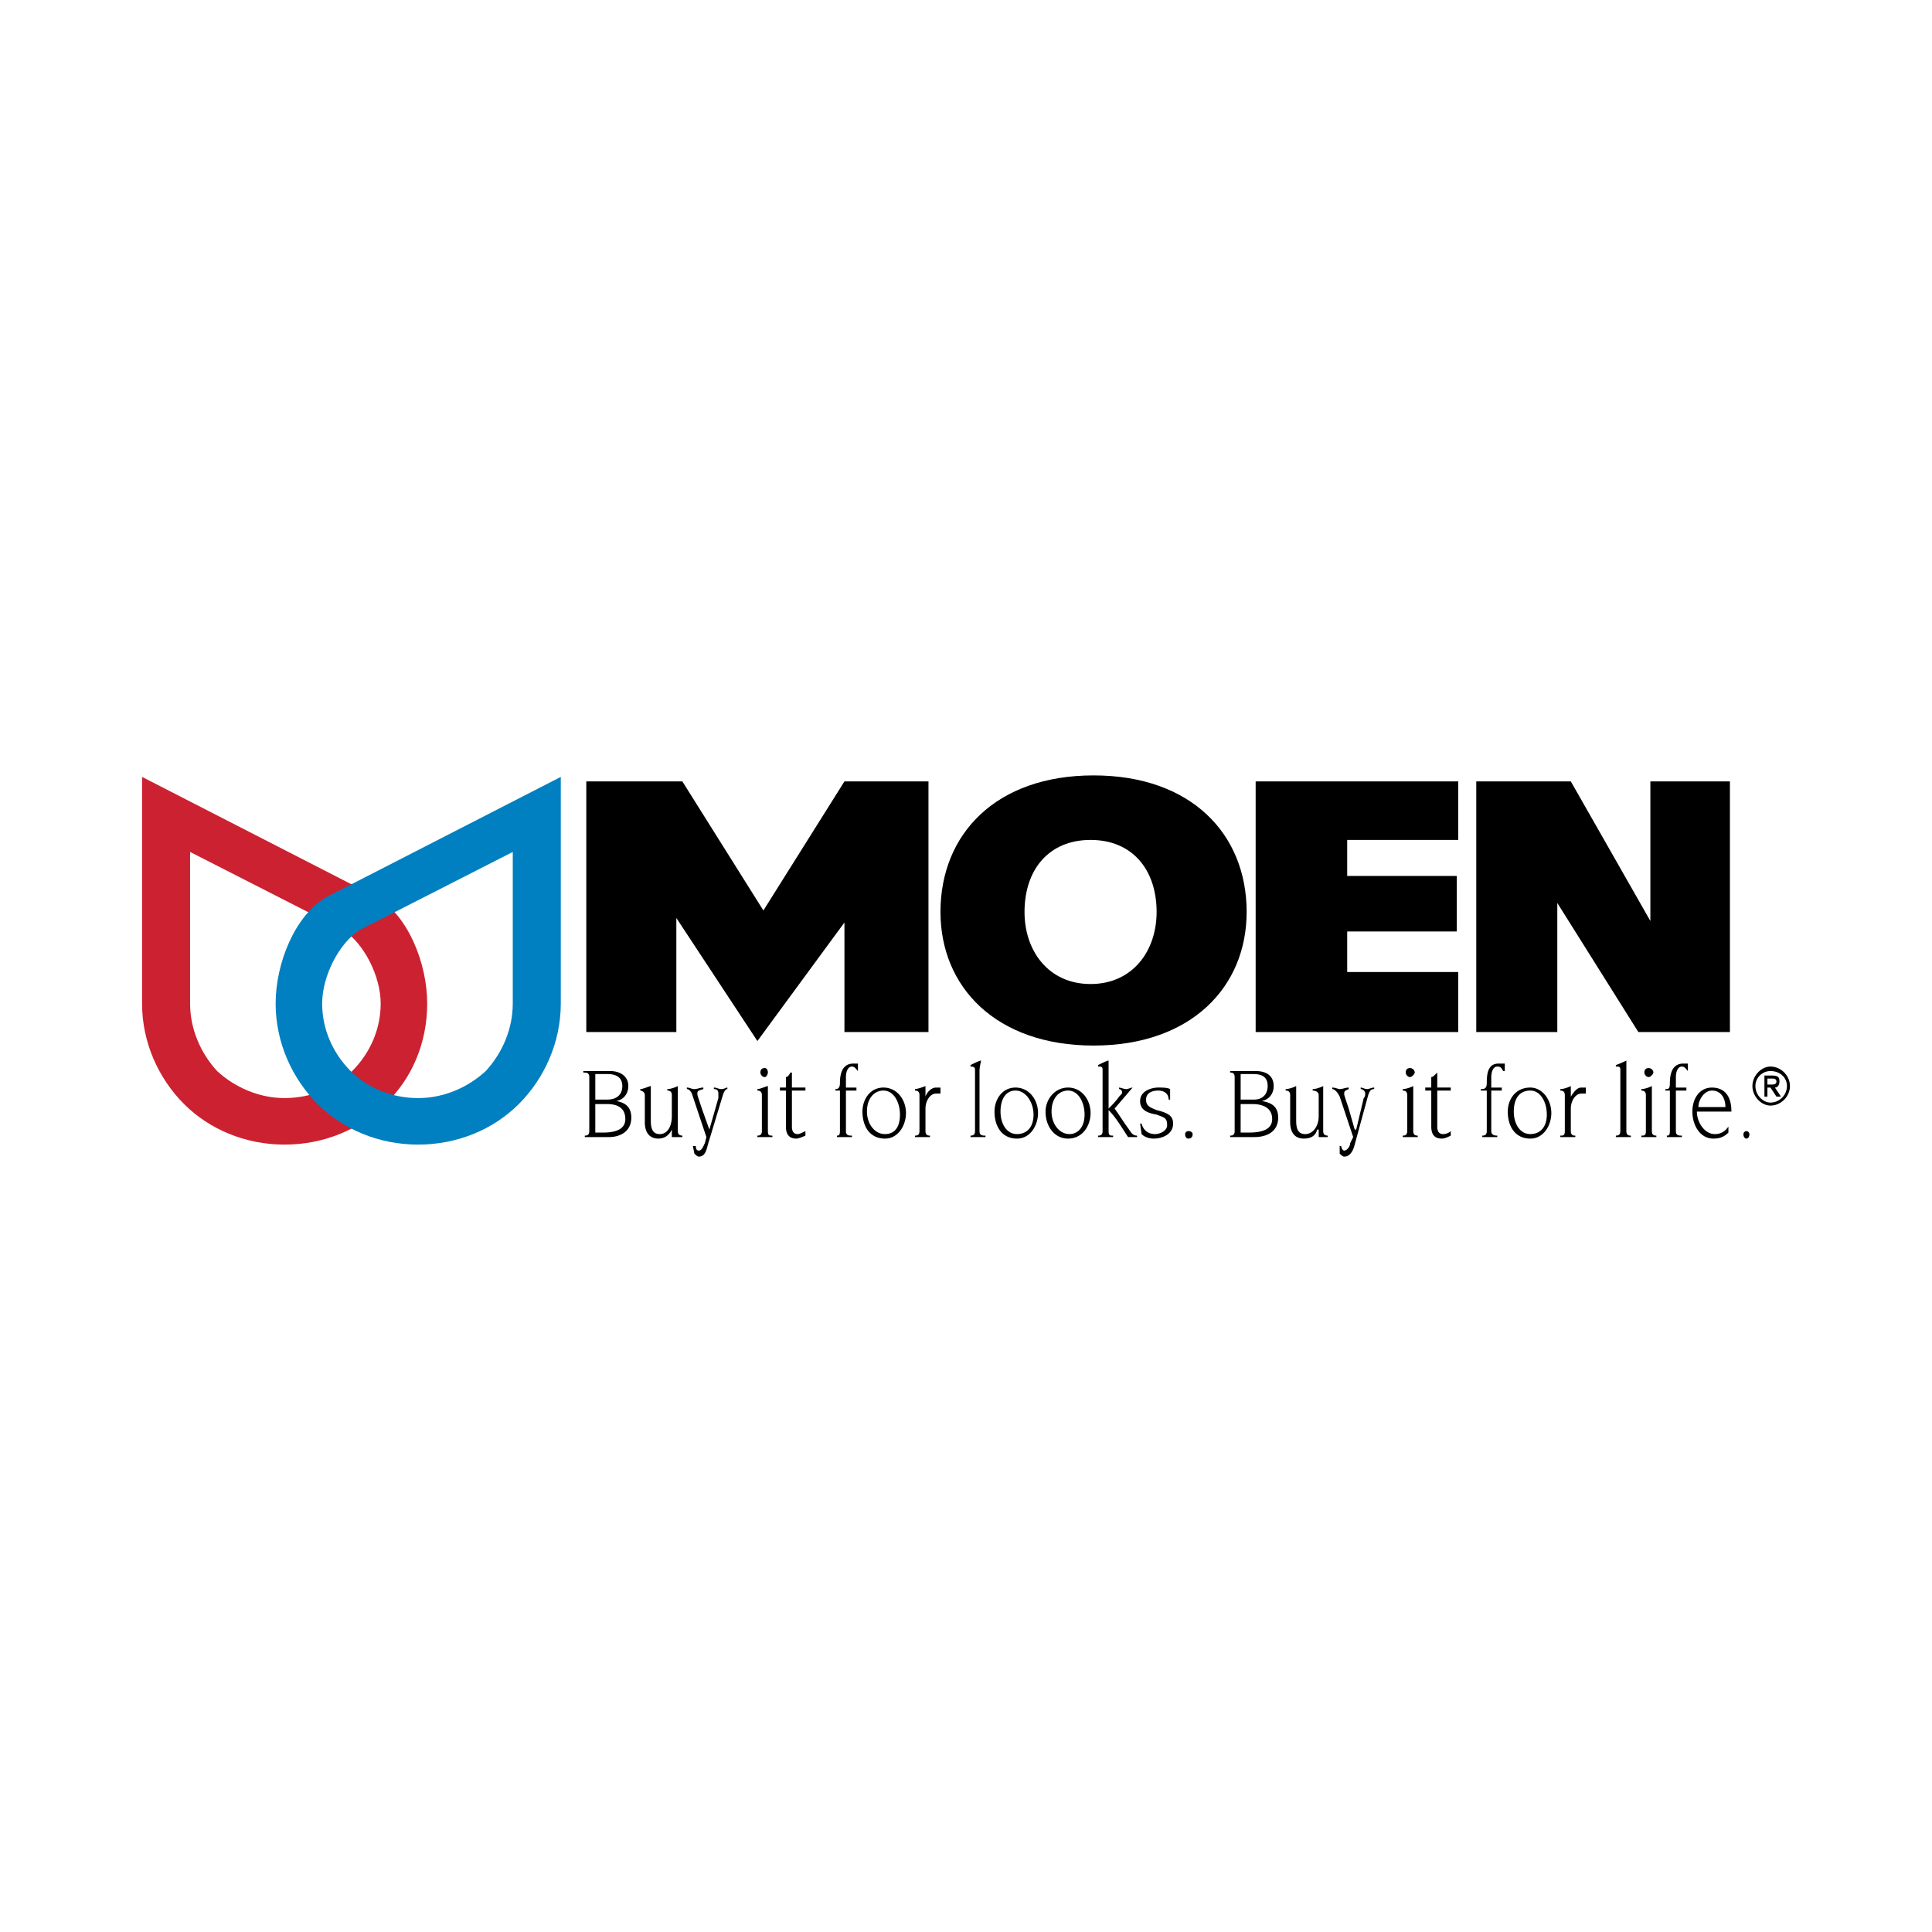
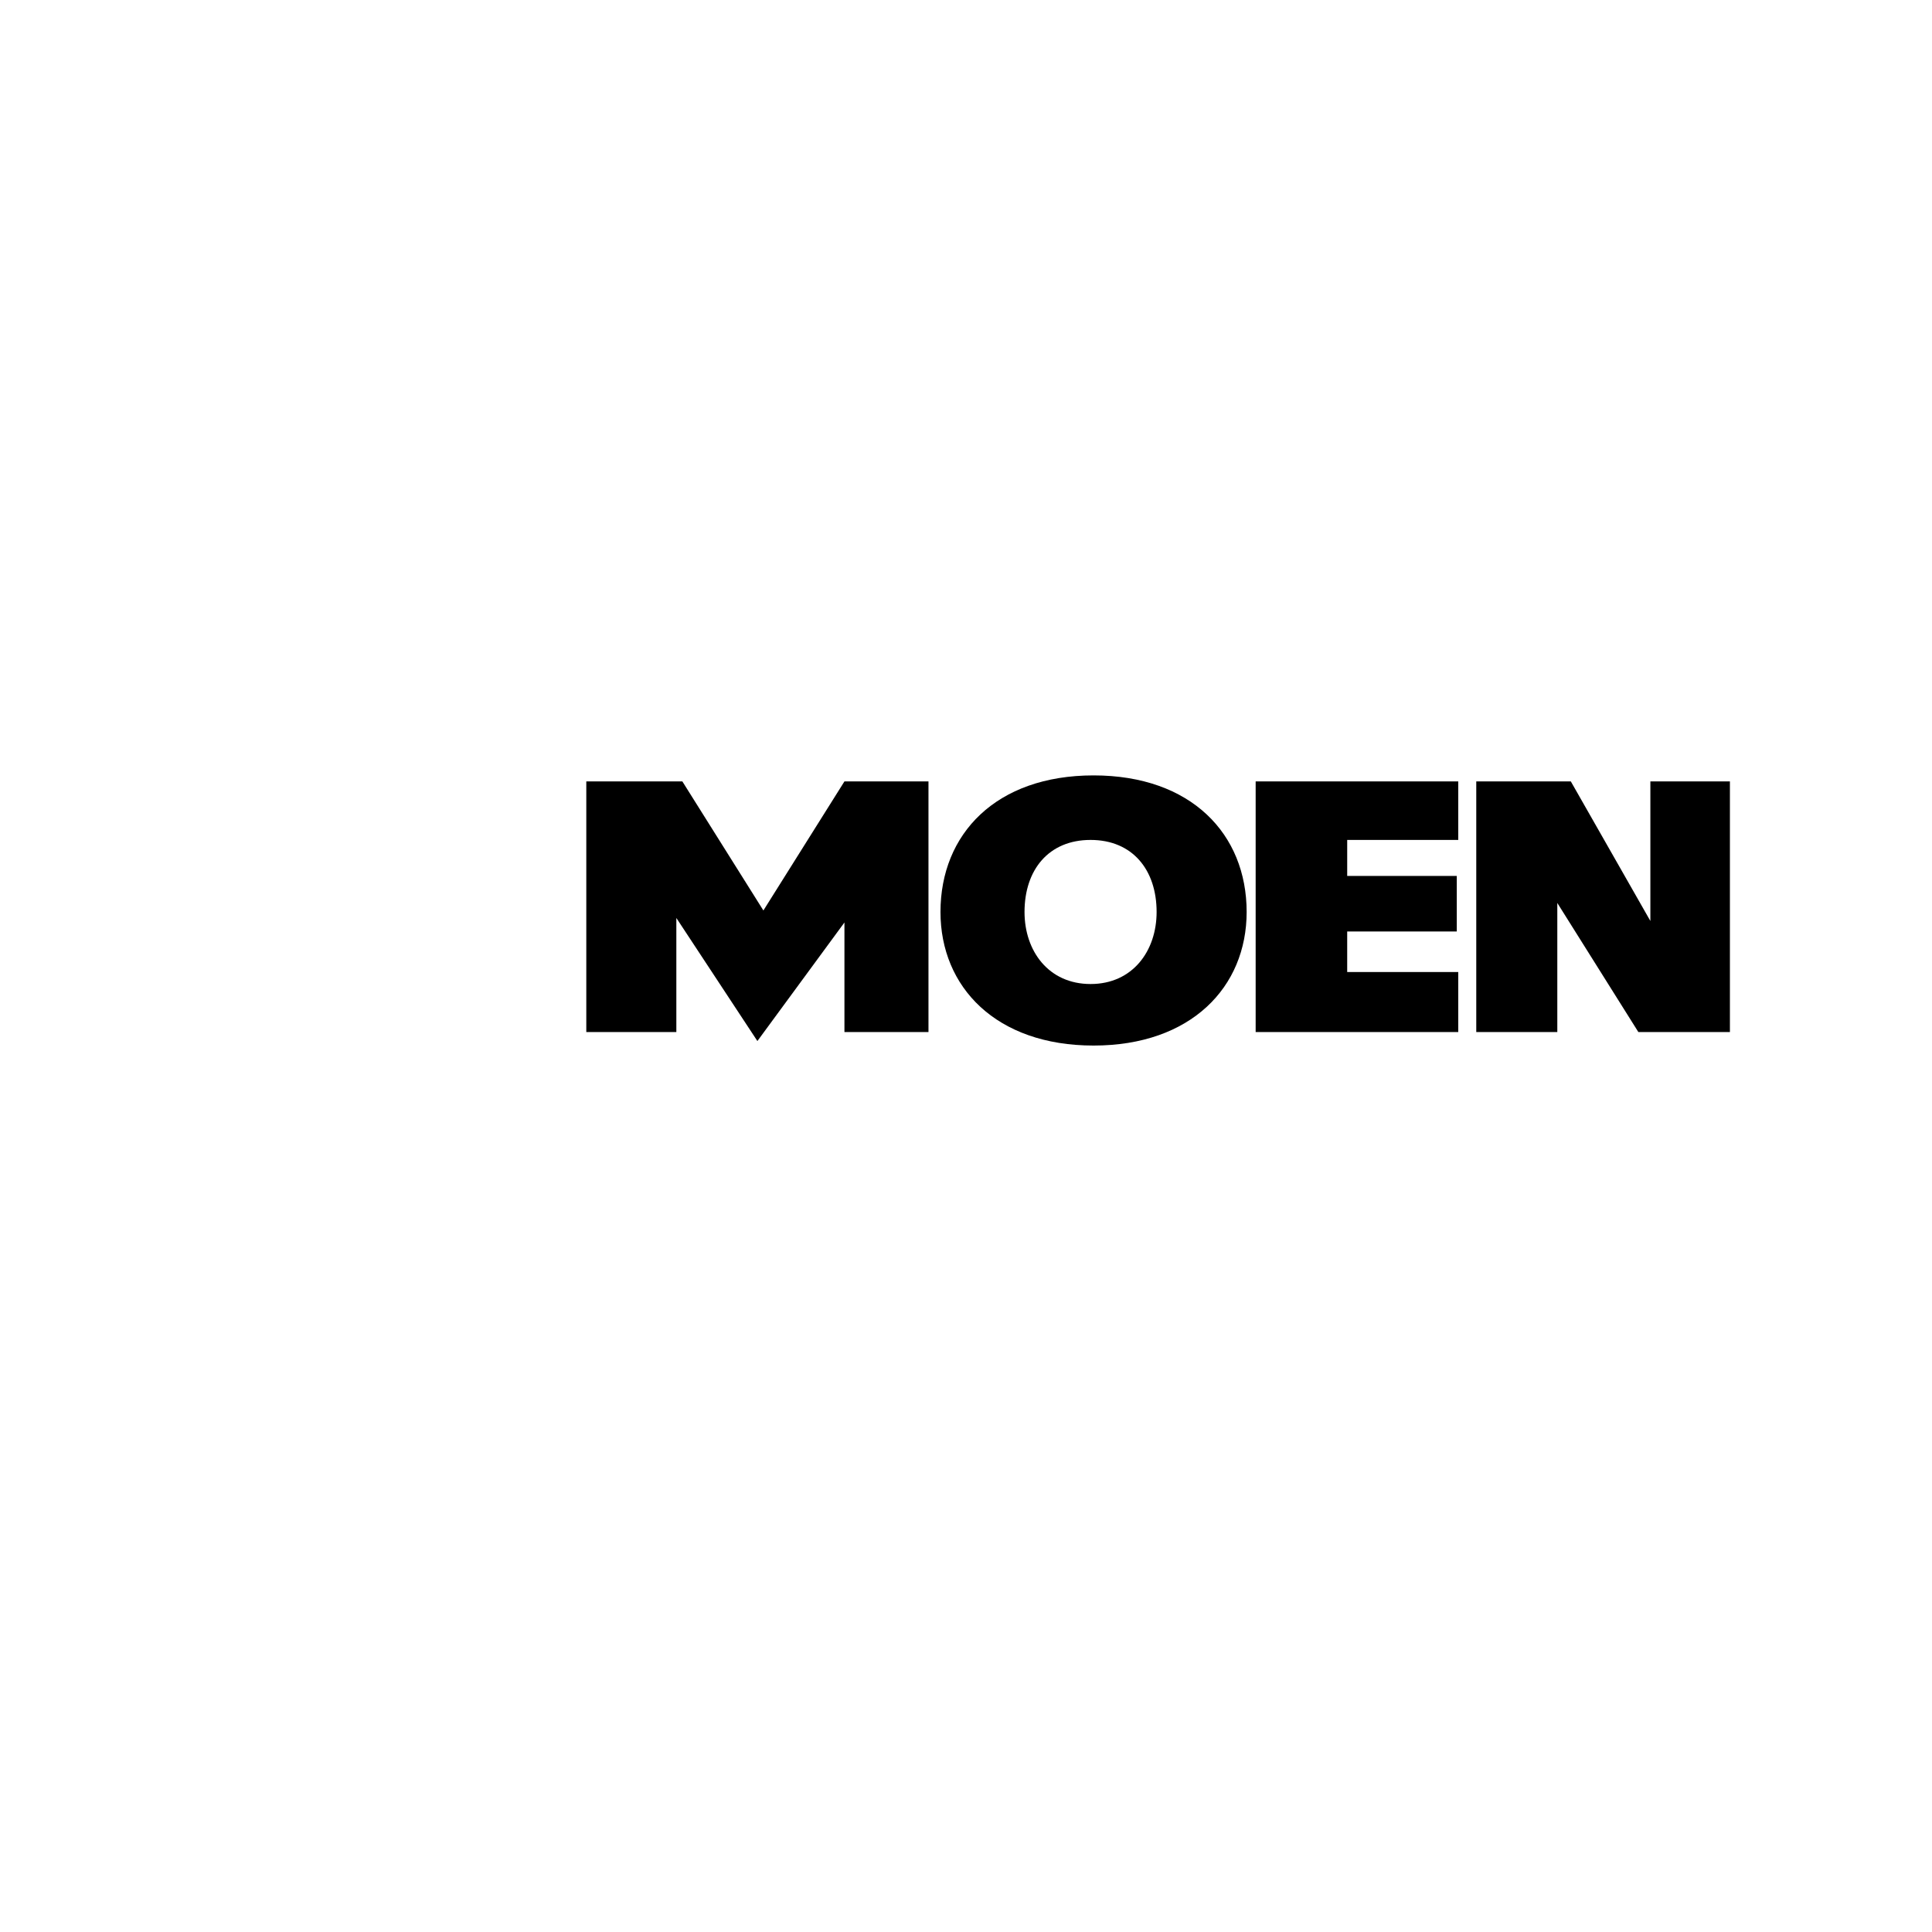
<svg xmlns="http://www.w3.org/2000/svg" viewBox="0 0 192.756 192.756" height="2500" width="2500">
  <g clip-rule="evenodd" fill-rule="evenodd">
-     <path d="M0 0h192.756v192.756H0V0z" fill="#fff" />
    <path d="M84.25 77.961h8.384v25.006H84.25V92.036l-8.685 11.829-8.086-12.279v11.381h-8.984V77.961h9.583l8.086 12.877 8.086-12.877zM145.49 102.967h-20.213V77.961h20.213V83.8h-11.08v3.594h10.932v5.54H134.41v4.043h11.08v5.99zM155.373 102.967h-8.086V77.961h9.434l7.937 13.925V77.961h7.936v25.006h-9.135l-8.086-12.878v12.878zM109.105 77.362c-9.732 0-15.273 5.84-15.273 13.626 0 7.487 5.541 13.327 15.273 13.327s15.273-5.84 15.273-13.327c.001-7.786-5.54-13.626-15.273-13.626zm-.298 20.814c-4.193 0-6.59-3.295-6.59-7.188 0-4.192 2.396-7.188 6.59-7.188 4.191 0 6.588 2.995 6.588 7.188 0 3.893-2.397 7.188-6.588 7.188z" />
-     <path fill="#cc2131" d="M37.532 89.491l-23.359-11.98v22.61c0 3.895 1.647 7.488 4.192 10.033 2.545 2.545 6.139 4.043 10.032 4.043 3.894 0 7.487-1.498 10.033-4.043 2.695-2.545 4.192-6.139 4.192-10.033.001-4.043-1.946-8.833-5.09-10.63zm-2.396 17.368c-1.647 1.646-4.043 2.695-6.738 2.695-2.545 0-4.941-1.049-6.738-2.695-1.647-1.797-2.695-4.191-2.695-6.738V84.999l15.273 7.786c2.097 1.348 3.743 4.641 3.743 7.336 0 2.547-1.048 4.941-2.845 6.738z" />
-     <path fill="#0080c0" d="M27.5 100.121c0 3.895 1.647 7.488 4.193 10.033s6.139 4.043 10.032 4.043 7.487-1.498 10.033-4.043c2.545-2.545 4.192-6.139 4.192-10.033v-22.61l-23.359 11.98c-3.145 1.797-5.091 6.587-5.091 10.63zm4.642 0c0-2.695 1.647-5.989 3.744-7.336l15.273-7.786v15.123c0 2.547-1.048 4.941-2.696 6.738-1.796 1.646-4.192 2.695-6.738 2.695-2.695 0-5.091-1.049-6.738-2.695-1.797-1.798-2.845-4.192-2.845-6.739z" />
-     <path d="M58.794 107.459c0-.449-.3-.449-.599-.449v-.15h2.695c.898 0 1.797.449 1.797 1.498 0 .748-.45 1.348-1.198 1.496.898.15 1.497.6 1.497 1.648 0 1.348-1.048 1.945-2.246 1.945h-2.396v-.148c.149 0 .449 0 .449-.449v-5.391h.001zm1.348 5.539c.898 0 2.246-.148 2.246-1.348 0-1.197-.898-1.496-1.797-1.496h-1.198v2.844h.749zm-.749-3.293h1.198c1.048 0 1.498-.6 1.498-1.348 0-1.049-.899-1.199-1.498-1.199h-1.198v2.547zM67.629 112.85c0 .299.149.449.449.449v.148H67.03v-.748c-.299.6-.749.898-1.348.898-.749 0-1.348-.449-1.348-1.646v-2.695c0-.301-.299-.449-.449-.449v-.15c.3 0 .898-.299 1.048-.299v3.444c0 .75.15 1.348.898 1.348s1.198-.748 1.198-1.797v-2.096c0-.301-.149-.449-.449-.449v-.15c.449 0 1.048-.299 1.048-.299v4.491h.001zM69.126 109.406c-.15-.6-.449-.75-.599-.75v-.15c.299 0 .449.15.749.15.299 0 .599-.15.898-.15v.15c-.449.15-.599.15-.599.449 0 .15 0 .15.45 1.498l.748 2.096.899-3.145v-.449c0-.299-.15-.449-.449-.449v-.15c.299 0 .449.15.749.15s.449-.15.599-.15v.15c-.149 0-.299.15-.449.6l-1.497 4.941c-.149.598-.3 1.197-.898 1.197-.15 0-.299-.15-.449-.299l-.149-.75h.299c0 .15 0 .449.299.449.3 0 .449-.449.599-.748l.15-.6-1.35-4.04zM76.613 112.85c0 .449.15.449.449.449v.148h-1.498v-.148c.149 0 .449 0 .449-.449v-3.594c0-.301-.15-.449-.449-.449v-.15c.299 0 .898-.299 1.048-.299v4.492h.001zm-.3-6.289c.15 0 .299.15.299.449 0 .148-.149.449-.299.449-.299 0-.449-.301-.449-.449 0-.299.15-.449.449-.449zM77.811 108.506h.599v-1.047c.15 0 .299-.15.449-.449h.15v1.496h1.348v.301h-1.348v3.594c0 .449.15.748.599.748.149 0 .449-.15.749-.299v.449c-.299.148-.749.299-.898.299-.749 0-1.048-.449-1.048-1.197v-3.594h-.599v-.301h-.001zM83.8 108.807h-.449v-.15c.149 0 .449 0 .449-.598 0-1.049.299-1.947 1.348-1.947h.449v.748c-.15-.148-.299-.449-.599-.449-.449 0-.599.6-.599 1.049v1.047h1.048v.301h-1.048v4.043c0 .449.3.449.599.449v.148H83.501v-.148c.15 0 .3 0 .3-.449v-4.044H83.8zM88.143 108.506c1.348 0 2.246 1.199 2.246 2.547 0 1.197-.749 2.545-2.096 2.545-1.498 0-2.246-1.197-2.246-2.695-.001-1.198.748-2.397 2.096-2.397zm.149 4.642c.898 0 1.497-.598 1.497-1.947 0-1.197-.599-2.395-1.647-2.395-.898 0-1.647.748-1.647 2.096.001 1.198.749 2.246 1.797 2.246zM91.736 109.256c0-.301-.15-.449-.449-.449v-.15c.299 0 1.048-.299 1.048-.299v1.049c.149-.451.599-.9 1.048-.9h.449v.6h-.449c-.599 0-1.048.748-1.048 1.498v2.246c0 .449.299.449.449.449v.148h-1.498v-.148c.149 0 .449 0 .449-.449v-3.595h.001zM97.277 106.711c0-.301-.3-.301-.45-.301v-.148c.299-.15.899-.449 1.047-.449 0 .148-.148.598-.148 1.047v5.99c0 .449.299.449.598.449v.148h-1.496v-.148c.149 0 .45 0 .45-.449v-6.139h-.001zM101.32 108.506c1.348 0 2.244 1.199 2.244 2.547 0 1.197-.748 2.545-2.096 2.545-1.496 0-2.246-1.197-2.246-2.695.001-1.198.751-2.397 2.098-2.397zm.149 4.642c.898 0 1.646-.598 1.646-1.947 0-1.197-.748-2.395-1.795-2.395-.9 0-1.498.748-1.498 2.096 0 1.198.598 2.246 1.647 2.246zM106.561 108.506c1.348 0 2.246 1.199 2.246 2.547 0 1.197-.75 2.545-2.246 2.545-1.348 0-2.246-1.197-2.246-2.695-.001-1.198.898-2.397 2.246-2.397zm.148 4.642c.75 0 1.498-.598 1.498-1.947 0-1.197-.6-2.395-1.646-2.395-.898 0-1.648.748-1.648 2.096-.001 1.198.749 2.246 1.796 2.246zM110.004 106.711c0-.301-.15-.301-.449-.301v-.148c.299-.15.898-.449 1.049-.449v4.791c.299-.301.748-.75 1.047-1.197.301-.301.301-.301.301-.451 0-.148-.15-.299-.301-.299v-.15c.15 0 .449.15.75.15.148 0 .449-.15.598-.15l-1.797 2.098c.449.598.898 1.348 1.348 1.947.301.447.449.748.898.748v.148h-.898c-.598-.896-1.197-1.945-1.945-2.693v2.096c0 .449.148.449.449.449v.148h-1.498v-.148c.15 0 .449 0 .449-.449v-6.14h-.001zM116.742 109.705h-.15c0-.6-.449-.898-1.047-.898-.449 0-1.199.148-1.199.898 0 .598.301.748 1.049 1.049 1.197.299 1.646.598 1.646 1.346 0 1.049-1.047 1.498-1.945 1.498-.449 0-.898-.15-1.199-.449l-.148-1.049h.148c.15.6.6 1.049 1.348 1.049.449 0 1.199-.299 1.199-.898 0-.748-.301-.748-1.049-1.049-.898-.148-1.646-.447-1.646-1.348 0-1.047 1.197-1.348 1.797-1.348.449 0 .898 0 1.197.15v1.049h-.001zM118.24 113.148c0 .299.148.449.299.449.299 0 .449-.15.449-.449 0-.15-.15-.299-.449-.299-.15.001-.299.149-.299.299zM123.182 107.459c0-.449-.301-.449-.449-.449v-.15h2.545c1.049 0 1.797.449 1.797 1.498 0 .748-.449 1.348-1.197 1.496 1.047.15 1.646.6 1.646 1.648 0 1.348-1.049 1.945-2.396 1.945h-2.395v-.148c.148 0 .449 0 .449-.449v-5.391zm1.347 5.539c1.047 0 2.395-.148 2.395-1.348 0-1.197-1.047-1.496-1.945-1.496h-1.199v2.844h.749zm-.75-3.293h1.348c.898 0 1.348-.6 1.348-1.348 0-1.049-.748-1.199-1.496-1.199h-1.199v2.547h-.001zM132.016 112.85c0 .299.148.449.449.449v.148h-.898v-.748h-.15c-.15.6-.6.898-1.348.898s-1.348-.449-1.348-1.646v-2.695c0-.301-.15-.449-.449-.449v-.15c.449 0 1.049-.299 1.049-.299v3.444c0 .75.15 1.348.898 1.348s1.348-.748 1.348-1.797v-2.096c0-.301-.301-.449-.6-.449v-.15c.449 0 1.049-.299 1.049-.299v4.491zM133.662 109.406c-.299-.6-.6-.75-.748-.75v-.15c.299 0 .598.15.748.15.299 0 .6-.15.898-.15v.15c-.299.15-.449.15-.449.449 0 .15 0 .15.449 1.498l.6 2.096h.148l.75-3.145c.148-.148.148-.299.148-.449 0-.299-.299-.449-.449-.449v-.15c.15 0 .449.15.6.15.299 0 .449-.15.748-.15v.15c-.299 0-.449.15-.598.6l-1.348 4.941c-.15.598-.449 1.197-1.049 1.197-.15 0-.299-.15-.449-.299v-.75h.15c0 .15.148.449.299.449.299 0 .6-.449.6-.748l.299-.6-1.347-4.04zM141 112.85c0 .449.299.449.449.449v.148h-1.498v-.148c.15 0 .449 0 .449-.449v-3.594c0-.301-.15-.449-.449-.449v-.15c.449 0 1.049-.299 1.049-.299v4.492zm-.301-6.289c.15 0 .449.15.449.449 0 .148-.299.449-.449.449-.299 0-.449-.301-.449-.449 0-.299.15-.449.449-.449zM142.197 108.506h.6v-1.047c.148 0 .299-.15.598-.449v1.496h1.348v.301h-1.348v3.594c0 .449.15.748.6.748.299 0 .6-.15.748-.299v.449c-.299.148-.598.299-.898.299-.748 0-1.047-.449-1.047-1.197v-3.594h-.6v-.301h-.001zM148.336 108.807h-.598v-.15c.299 0 .598 0 .598-.598 0-1.049.15-1.947 1.199-1.947h.598v.748h-.15c-.148-.148-.148-.449-.598-.449s-.6.6-.6 1.049v1.047h1.049v.301h-1.049v4.043c0 .449.449.449.6.449v.148h-1.498v-.148c.15 0 .449 0 .449-.449v-4.044zM152.678 108.506c1.199 0 2.098 1.199 2.098 2.547 0 1.197-.75 2.545-2.098 2.545-1.496 0-2.246-1.197-2.246-2.695 0-1.198.75-2.397 2.246-2.397zm0 4.642c.898 0 1.648-.598 1.648-1.947 0-1.197-.6-2.395-1.648-2.395-1.047 0-1.646.748-1.646 2.096-.001 1.198.599 2.246 1.646 2.246zM156.123 109.256c0-.301-.15-.449-.449-.449v-.15c.449 0 1.047-.299 1.047-.299v1.049c.301-.451.6-.9 1.049-.9h.449v.6h-.449c-.6 0-1.049.748-1.049 1.498v2.246c0 .449.301.449.449.449v.148h-1.496v-.148c.299 0 .449 0 .449-.449v-3.595zM161.662 106.711c0-.301-.148-.301-.449-.301v-.148c.449-.15 1.049-.449 1.049-.449v7.037c0 .449.299.449.449.449v.148h-1.498v-.148c.15 0 .449 0 .449-.449v-6.139zM164.807 112.85c0 .449.301.449.449.449v.148h-1.496v-.148c.299 0 .449 0 .449-.449v-3.594c0-.301-.15-.449-.449-.449v-.15c.449 0 1.047-.299 1.047-.299v4.492zm-.299-6.289c.15 0 .449.15.449.449 0 .148-.299.449-.449.449-.299 0-.449-.301-.449-.449 0-.299.15-.449.449-.449zM166.604 108.807h-.449v-.15c.301 0 .449 0 .449-.598 0-1.049.301-1.947 1.348-1.947h.449v.748c-.148-.148-.299-.449-.598-.449-.449 0-.6.6-.6 1.049v1.047h1.049v.301h-1.049v4.043c0 .449.299.449.6.449v.148h-1.498v-.148c.15 0 .299 0 .299-.449v-4.044zM172.443 112.998c-.449.449-.898.6-1.496.6-1.348 0-2.098-1.348-2.098-2.695s.75-2.396 1.947-2.396c1.047 0 1.947.6 1.947 2.396h-3.445c0 1.049.75 2.246 1.797 2.246.6 0 1.049-.299 1.348-.748v.597zm-.298-2.545c0-.898-.449-1.646-1.348-1.646-.748 0-1.348.898-1.348 1.646h2.696zM174.24 112.85a.32.32 0 0 1 .299.299c0 .299-.148.449-.299.449s-.299-.15-.299-.449a.32.32 0 0 1 .299-.299zM176.637 110.303c1.047 0 1.945-.896 1.945-1.945s-.898-1.947-1.945-1.947c-.898 0-1.797.898-1.797 1.947s.898 1.945 1.797 1.945zm-1.498-1.946c0-.898.748-1.498 1.498-1.498.898 0 1.646.6 1.646 1.498s-.748 1.646-1.646 1.646c-.75.001-1.498-.747-1.498-1.646zm1.197.149h.301l.598.9h.449l-.598-.9c.299 0 .449-.299.449-.598 0-.449-.15-.6-.75-.6h-.748v2.098h.299v-.9zm0-.299v-.598h.449c.15 0 .449 0 .449.299s-.299.299-.598.299h-.3z" />
  </g>
</svg>